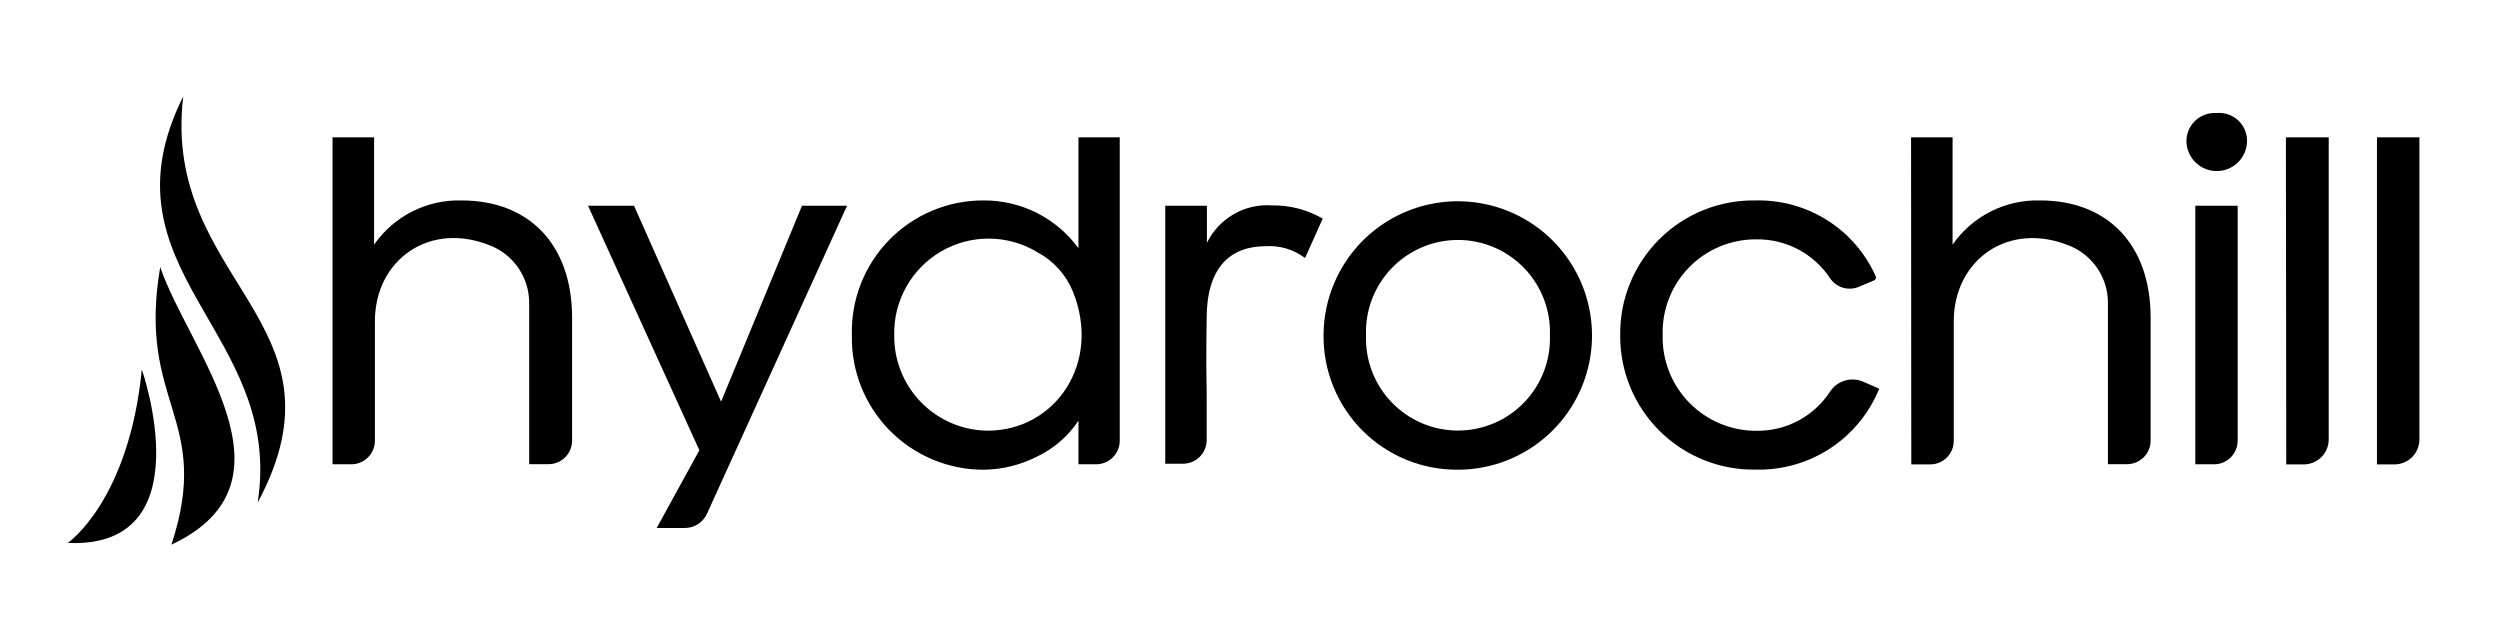
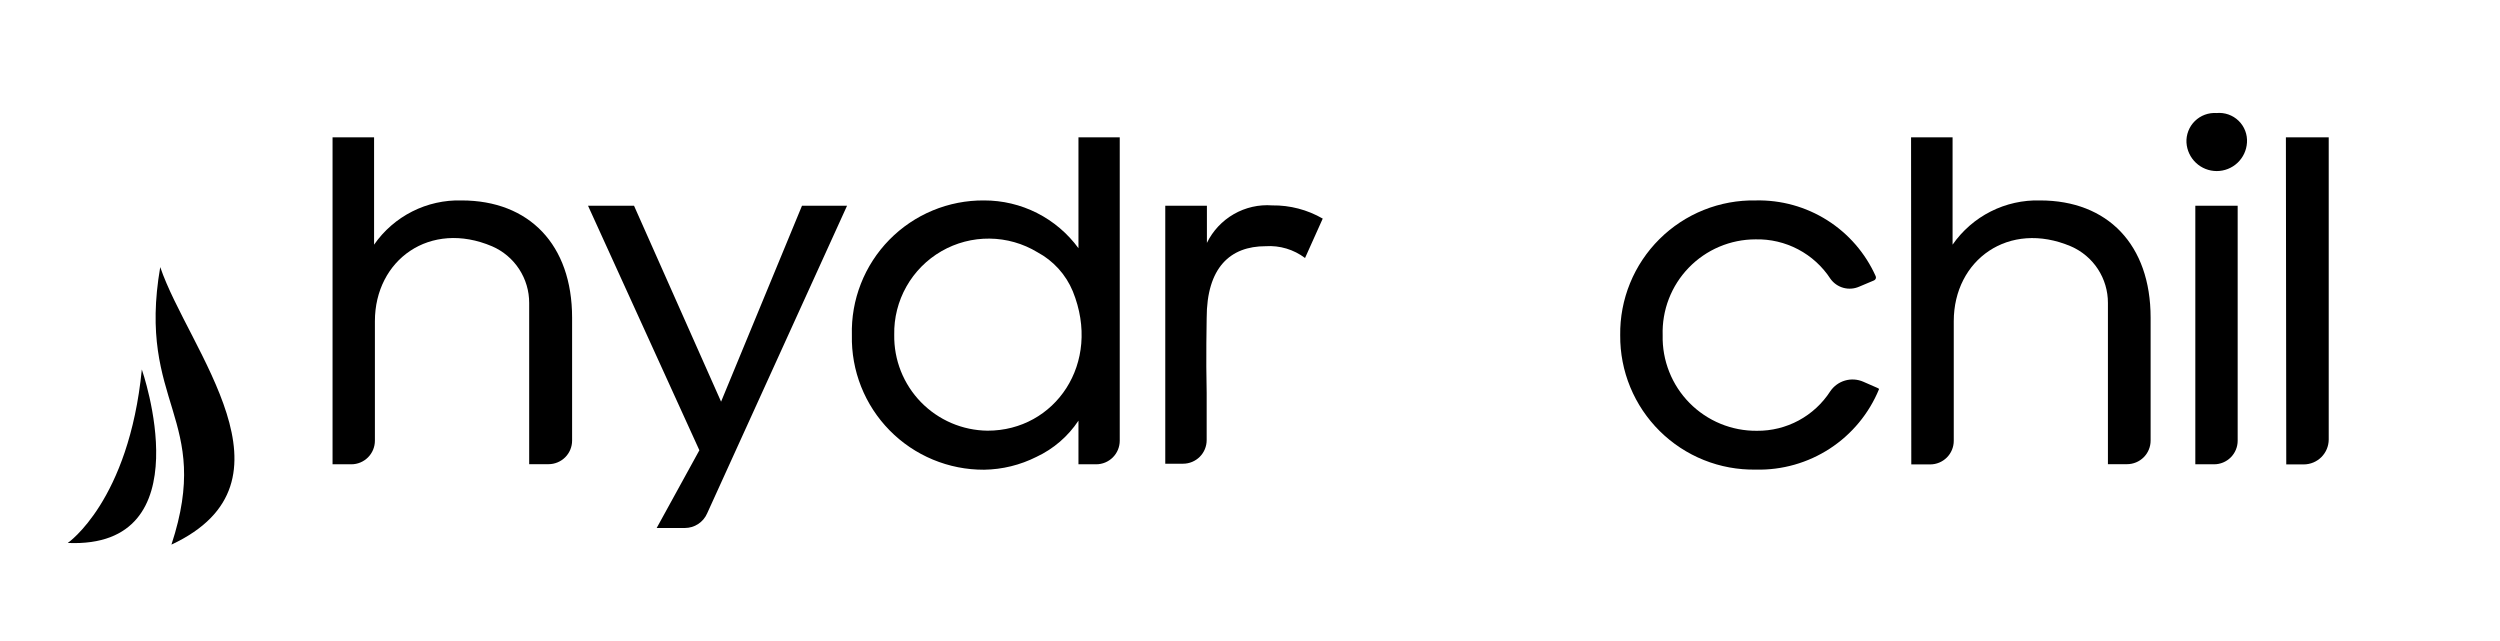
<svg xmlns="http://www.w3.org/2000/svg" width="195" height="50" viewBox="0 0 195 50" fill="none">
  <path d="M25.939 10.712H29.178V19.084C29.939 17.987 30.962 17.097 32.154 16.495C33.346 15.892 34.669 15.597 36.004 15.634C41.276 15.634 44.624 19.084 44.624 24.779V34.366C44.624 34.854 44.431 35.322 44.086 35.667C43.74 36.012 43.272 36.206 42.784 36.206H41.276V23.629C41.278 22.692 41.005 21.774 40.492 20.989C39.979 20.204 39.247 19.587 38.387 19.213C33.548 17.152 29.242 20.262 29.242 25.055V34.375C29.242 34.863 29.048 35.331 28.703 35.676C28.358 36.021 27.89 36.215 27.402 36.215H25.939V10.712Z" fill="black" />
  <path d="M54.551 35.12L45.866 16.048H49.454L56.244 31.33L62.555 16.048H66.07L55.158 40.042C55.011 40.381 54.768 40.669 54.459 40.872C54.151 41.075 53.789 41.183 53.42 41.183H51.221L54.551 35.12Z" fill="black" />
  <path d="M66.447 26.15C66.408 24.776 66.647 23.408 67.15 22.128C67.652 20.848 68.407 19.683 69.369 18.701C70.332 17.72 71.483 16.942 72.752 16.415C74.022 15.888 75.385 15.623 76.76 15.634C78.194 15.631 79.608 15.967 80.887 16.614C82.166 17.262 83.274 18.203 84.12 19.36V10.712H87.34V34.375C87.34 34.863 87.146 35.331 86.801 35.676C86.456 36.021 85.988 36.215 85.5 36.215H84.12V32.811C83.309 34.036 82.176 35.013 80.845 35.635C79.576 36.274 78.18 36.617 76.76 36.638C75.389 36.645 74.031 36.376 72.765 35.849C71.499 35.322 70.352 34.547 69.391 33.57C68.43 32.592 67.674 31.432 67.168 30.158C66.663 28.883 66.417 27.521 66.447 26.15ZM83.678 22.718C83.137 21.415 82.162 20.34 80.918 19.673C79.792 18.991 78.503 18.625 77.186 18.611C75.869 18.597 74.573 18.936 73.432 19.594C72.291 20.252 71.347 21.204 70.7 22.351C70.052 23.497 69.724 24.797 69.75 26.113C69.734 27.083 69.91 28.046 70.267 28.947C70.625 29.849 71.157 30.671 71.833 31.366C72.51 32.061 73.317 32.615 74.208 32.998C75.099 33.38 76.057 33.582 77.027 33.593C82.28 33.602 85.96 28.34 83.678 22.718Z" fill="black" />
  <path d="M90.891 16.048H94.139V18.946C94.598 18.005 95.329 17.223 96.238 16.701C97.147 16.179 98.191 15.942 99.236 16.021C100.617 16.003 101.978 16.359 103.173 17.051L101.793 20.124C100.912 19.459 99.822 19.132 98.72 19.204C95.96 19.204 94.12 20.86 94.12 24.825C94.12 25.037 94.056 27.898 94.12 30.649V34.329C94.12 34.817 93.927 35.285 93.582 35.63C93.236 35.975 92.768 36.169 92.28 36.169H90.891V16.048Z" fill="black" />
-   <path d="M103.238 26.15C103.241 24.079 103.859 22.056 105.012 20.337C106.166 18.617 107.803 17.278 109.718 16.489C111.632 15.7 113.738 15.496 115.768 15.904C117.798 16.311 119.662 17.311 121.123 18.778C122.585 20.245 123.579 22.112 123.979 24.144C124.38 26.176 124.169 28.28 123.373 30.192C122.577 32.104 121.232 33.736 119.508 34.884C117.785 36.031 115.759 36.642 113.689 36.638C112.311 36.645 110.946 36.379 109.672 35.854C108.398 35.329 107.242 34.556 106.269 33.58C105.297 32.604 104.528 31.445 104.008 30.169C103.487 28.894 103.225 27.528 103.238 26.15ZM120.892 26.15C120.927 25.187 120.767 24.226 120.422 23.326C120.077 22.426 119.555 21.604 118.885 20.911C118.216 20.217 117.414 19.665 116.526 19.288C115.639 18.911 114.685 18.717 113.721 18.717C112.757 18.717 111.803 18.911 110.916 19.288C110.028 19.665 109.226 20.217 108.557 20.911C107.887 21.604 107.365 22.426 107.02 23.326C106.675 24.226 106.515 25.187 106.55 26.15C106.515 27.113 106.675 28.074 107.02 28.974C107.365 29.874 107.887 30.696 108.557 31.389C109.226 32.083 110.028 32.635 110.916 33.012C111.803 33.389 112.757 33.583 113.721 33.583C114.685 33.583 115.639 33.389 116.526 33.012C117.414 32.635 118.216 32.083 118.885 31.389C119.555 30.696 120.077 29.874 120.422 28.974C120.767 28.074 120.927 27.113 120.892 26.15Z" fill="black" />
  <path d="M126.376 26.15C126.357 24.758 126.618 23.377 127.144 22.089C127.67 20.8 128.45 19.631 129.437 18.65C130.424 17.669 131.598 16.896 132.89 16.378C134.181 15.86 135.564 15.607 136.956 15.634C138.922 15.589 140.858 16.126 142.521 17.177C144.184 18.227 145.499 19.745 146.303 21.541C146.316 21.571 146.324 21.604 146.325 21.637C146.326 21.67 146.32 21.703 146.308 21.733C146.296 21.764 146.278 21.793 146.255 21.816C146.232 21.84 146.204 21.859 146.174 21.872L145.015 22.36C144.629 22.53 144.196 22.562 143.789 22.452C143.382 22.341 143.026 22.095 142.779 21.752C142.148 20.782 141.279 19.989 140.255 19.45C139.231 18.91 138.085 18.642 136.928 18.67C135.957 18.671 134.996 18.867 134.102 19.246C133.209 19.625 132.4 20.18 131.725 20.878C131.049 21.575 130.521 22.401 130.171 23.307C129.821 24.213 129.657 25.18 129.688 26.15C129.665 27.127 129.84 28.098 130.201 29.006C130.561 29.915 131.101 30.741 131.788 31.436C132.475 32.131 133.294 32.681 134.198 33.053C135.101 33.426 136.07 33.612 137.048 33.602C138.182 33.611 139.301 33.334 140.3 32.795C141.299 32.256 142.145 31.474 142.761 30.52C143.036 30.115 143.444 29.818 143.914 29.682C144.385 29.546 144.888 29.579 145.337 29.775L146.45 30.262C146.56 30.308 146.57 30.336 146.56 30.364C145.781 32.257 144.446 33.869 142.731 34.988C141.016 36.106 139.002 36.679 136.956 36.629C135.568 36.653 134.189 36.4 132.901 35.883C131.613 35.367 130.442 34.597 129.456 33.621C128.47 32.644 127.689 31.48 127.16 30.197C126.631 28.914 126.364 27.538 126.376 26.15Z" fill="black" />
  <path d="M149.063 10.712H152.301V19.084C153.063 17.987 154.085 17.097 155.277 16.495C156.469 15.892 157.793 15.597 159.128 15.634C164.399 15.634 167.748 19.084 167.748 24.779V34.366C167.748 34.854 167.554 35.322 167.209 35.667C166.864 36.012 166.396 36.206 165.908 36.206H164.418V23.629C164.421 22.691 164.149 21.773 163.636 20.988C163.122 20.203 162.39 19.586 161.529 19.213C156.69 17.162 152.393 20.262 152.393 25.055V34.384C152.393 34.872 152.199 35.34 151.854 35.685C151.509 36.03 151.041 36.224 150.553 36.224H149.081L149.063 10.712Z" fill="black" />
  <path d="M172.891 8.817C173.204 8.787 173.521 8.826 173.818 8.93C174.115 9.035 174.386 9.203 174.612 9.422C174.838 9.642 175.013 9.908 175.126 10.203C175.239 10.497 175.286 10.812 175.264 11.126C175.227 11.727 174.962 12.29 174.524 12.702C174.085 13.114 173.506 13.343 172.905 13.343C172.303 13.343 171.724 13.114 171.286 12.702C170.847 12.29 170.582 11.727 170.545 11.126C170.528 10.816 170.578 10.505 170.691 10.215C170.803 9.925 170.976 9.662 171.198 9.444C171.42 9.226 171.685 9.057 171.977 8.949C172.269 8.841 172.58 8.796 172.891 8.817ZM171.235 16.048H174.538V34.375C174.538 34.863 174.344 35.331 173.999 35.676C173.654 36.021 173.186 36.215 172.698 36.215H171.235V16.048Z" fill="black" />
  <path d="M178.3 10.712H181.64V34.283C181.638 34.797 181.432 35.289 181.069 35.653C180.705 36.016 180.213 36.222 179.699 36.224H178.328L178.3 10.712Z" fill="black" />
-   <path d="M185.403 10.712H188.715V34.283C188.712 34.797 188.507 35.289 188.144 35.653C187.78 36.016 187.288 36.222 186.774 36.224H185.403V10.712Z" fill="black" />
  <path d="M5.285 42.351C5.285 42.351 10.051 39.085 11.063 28.818C11.063 28.818 15.957 42.811 5.285 42.351Z" fill="black" />
  <path d="M13.372 42.48C16.62 32.599 10.658 31.523 12.498 20.832C14.678 27.272 23.832 37.595 13.372 42.48Z" fill="black" />
-   <path d="M20.097 39.205C22.195 25.837 7.493 21.154 14.292 7.52C12.572 21.973 27.687 25.083 20.097 39.205Z" fill="black" />
</svg>